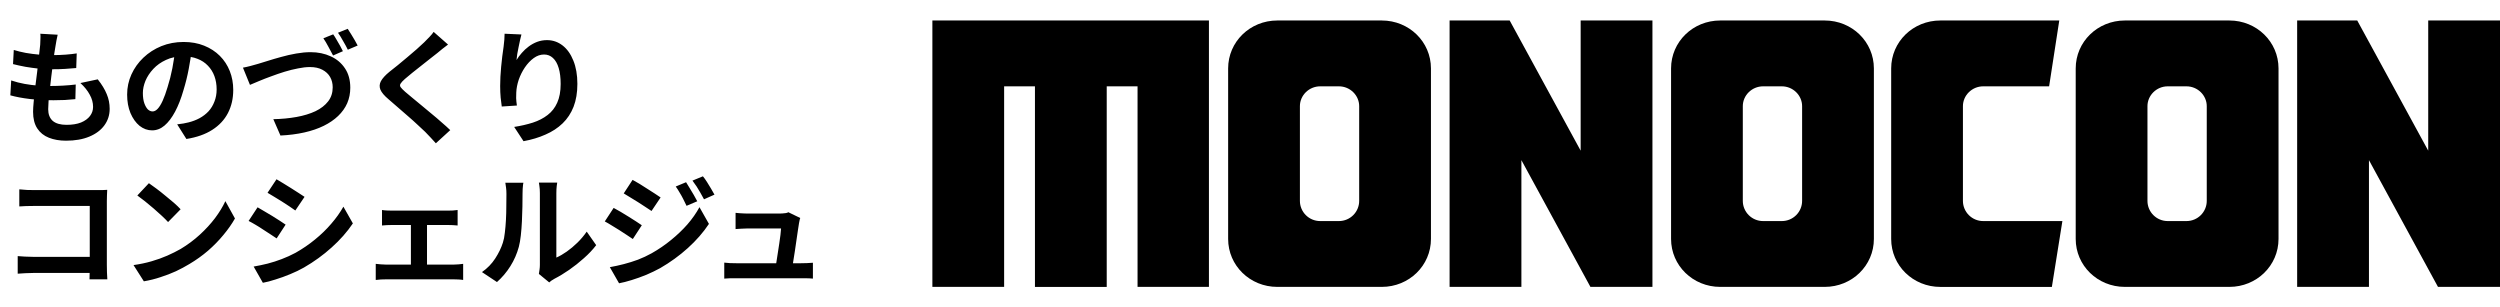
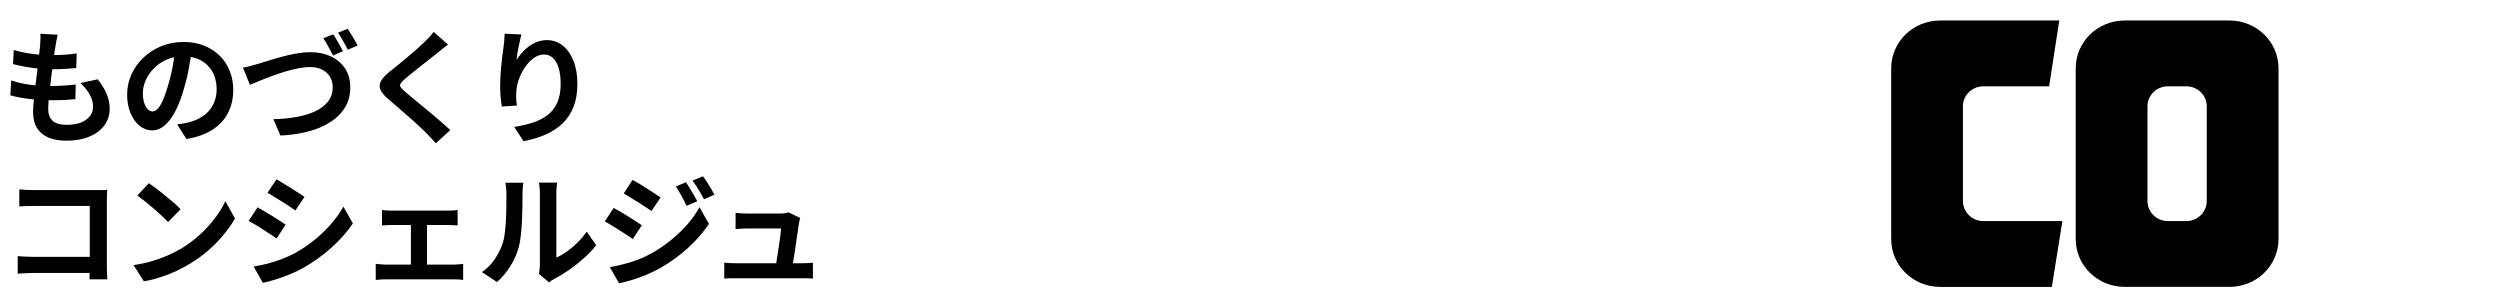
<svg xmlns="http://www.w3.org/2000/svg" width="244" height="30" viewBox="0 0 244 30" fill="none">
-   <path d="M98.005 28H91V2H117.992V28H111.025V8.426H108.016V28.003H101.011V8.426H98.003V28.003L98.005 28Z" fill="black" />
-   <path d="M119.866 23.32V6.68C119.866 4.081 121.999 2 124.662 2H134.865C137.529 2 139.661 4.081 139.661 6.68V23.32C139.661 25.919 137.529 28 134.865 28H124.662C121.999 28 119.866 25.919 119.866 23.32ZM130.677 8.426H128.851C127.747 8.426 126.871 9.319 126.871 10.358V19.607C126.871 20.684 127.747 21.576 128.851 21.576H130.677C131.78 21.576 132.656 20.684 132.656 19.607V10.358C132.656 9.319 131.78 8.426 130.677 8.426Z" fill="black" />
-   <path d="M148.485 28H141.48V2H147.344L154.272 14.704V2H161.278V28H155.225L148.488 15.63V28H148.485Z" fill="black" />
-   <path d="M163.096 23.32V6.68C163.096 4.081 165.228 2 167.892 2H178.095C180.758 2 182.891 4.081 182.891 6.68V23.32C182.891 25.919 180.758 28 178.095 28H167.892C165.228 28 163.096 25.919 163.096 23.32ZM173.906 8.426H172.078C170.974 8.426 170.098 9.319 170.098 10.358V19.607C170.098 20.684 170.974 21.576 172.078 21.576H173.906C175.01 21.576 175.886 20.684 175.886 19.607V10.358C175.886 9.319 175.01 8.426 173.906 8.426Z" fill="black" />
  <path d="M184.579 23.32V6.68C184.579 4.081 186.712 2 189.375 2H200.985L199.994 8.426H193.561C192.458 8.426 191.582 9.319 191.582 10.358V19.607C191.582 20.684 192.458 21.576 193.561 21.576H201.289L200.262 28.003H189.375C186.712 28.003 184.579 25.922 184.579 23.323V23.32Z" fill="black" />
  <path d="M202.589 23.32V6.68C202.589 4.081 204.721 2 207.385 2H217.588C220.251 2 222.384 4.081 222.384 6.68V23.32C222.384 25.919 220.251 28 217.588 28H207.385C204.721 28 202.589 25.919 202.589 23.32ZM213.399 8.426H211.571C210.468 8.426 209.592 9.319 209.592 10.358V19.607C209.592 20.684 210.468 21.576 211.571 21.576H213.399C214.503 21.576 215.379 20.684 215.379 19.607V10.358C215.379 9.319 214.503 8.426 213.399 8.426Z" fill="black" />
-   <path d="M231.207 28H224.202V2H230.066L236.994 14.704V2H244V28H237.947L231.21 15.63V28H231.207Z" fill="black" />
  <path d="M5.628 3.388C5.58 3.604 5.54 3.796 5.508 3.964C5.476 4.132 5.448 4.296 5.424 4.456C5.392 4.624 5.352 4.868 5.304 5.188C5.264 5.5 5.216 5.856 5.16 6.256C5.112 6.648 5.06 7.06 5.004 7.492C4.956 7.916 4.908 8.332 4.86 8.74C4.812 9.148 4.772 9.52 4.74 9.856C4.716 10.192 4.704 10.46 4.704 10.66C4.704 11.156 4.852 11.536 5.148 11.8C5.452 12.056 5.9 12.184 6.492 12.184C7.052 12.184 7.524 12.108 7.908 11.956C8.292 11.796 8.584 11.584 8.784 11.32C8.984 11.056 9.084 10.76 9.084 10.432C9.084 10.024 8.976 9.628 8.76 9.244C8.552 8.852 8.248 8.472 7.848 8.104L9.54 7.744C9.94 8.248 10.232 8.728 10.416 9.184C10.608 9.632 10.704 10.112 10.704 10.624C10.704 11.224 10.532 11.76 10.188 12.232C9.844 12.704 9.352 13.072 8.712 13.336C8.08 13.6 7.324 13.732 6.444 13.732C5.82 13.732 5.264 13.636 4.776 13.444C4.288 13.252 3.908 12.948 3.636 12.532C3.364 12.116 3.228 11.576 3.228 10.912C3.228 10.664 3.248 10.336 3.288 9.928C3.328 9.512 3.376 9.056 3.432 8.56C3.496 8.056 3.56 7.548 3.624 7.036C3.688 6.516 3.744 6.024 3.792 5.56C3.848 5.096 3.892 4.696 3.924 4.36C3.94 4.08 3.948 3.868 3.948 3.724C3.956 3.572 3.952 3.428 3.936 3.292L5.628 3.388ZM1.344 4.876C1.704 4.988 2.096 5.084 2.52 5.164C2.944 5.236 3.38 5.292 3.828 5.332C4.276 5.364 4.7 5.38 5.1 5.38C5.572 5.38 6.012 5.364 6.42 5.332C6.828 5.3 7.184 5.26 7.488 5.212L7.44 6.64C7.08 6.672 6.72 6.7 6.36 6.724C6 6.748 5.568 6.76 5.064 6.76C4.656 6.76 4.232 6.74 3.792 6.7C3.352 6.652 2.916 6.592 2.484 6.52C2.052 6.44 1.648 6.352 1.272 6.256L1.344 4.876ZM1.092 7.852C1.524 7.996 1.96 8.108 2.4 8.188C2.848 8.268 3.288 8.324 3.72 8.356C4.16 8.38 4.58 8.392 4.98 8.392C5.348 8.392 5.744 8.38 6.168 8.356C6.6 8.332 7.008 8.296 7.392 8.248L7.356 9.676C7.02 9.708 6.676 9.736 6.324 9.76C5.972 9.776 5.608 9.784 5.232 9.784C4.432 9.784 3.664 9.744 2.928 9.664C2.192 9.576 1.552 9.456 1.008 9.304L1.092 7.852ZM18.732 4.78C18.652 5.388 18.548 6.036 18.42 6.724C18.292 7.412 18.12 8.108 17.904 8.812C17.672 9.62 17.4 10.316 17.088 10.9C16.776 11.484 16.432 11.936 16.056 12.256C15.688 12.568 15.284 12.724 14.844 12.724C14.404 12.724 13.996 12.576 13.62 12.28C13.252 11.976 12.956 11.56 12.732 11.032C12.516 10.504 12.408 9.904 12.408 9.232C12.408 8.536 12.548 7.88 12.828 7.264C13.108 6.648 13.496 6.104 13.992 5.632C14.496 5.152 15.08 4.776 15.744 4.504C16.416 4.232 17.14 4.096 17.916 4.096C18.66 4.096 19.328 4.216 19.92 4.456C20.52 4.696 21.032 5.028 21.456 5.452C21.88 5.876 22.204 6.372 22.428 6.94C22.652 7.508 22.764 8.12 22.764 8.776C22.764 9.616 22.592 10.368 22.248 11.032C21.904 11.696 21.392 12.244 20.712 12.676C20.04 13.108 19.2 13.404 18.192 13.564L17.292 12.136C17.524 12.112 17.728 12.084 17.904 12.052C18.08 12.02 18.248 11.984 18.408 11.944C18.792 11.848 19.148 11.712 19.476 11.536C19.812 11.352 20.104 11.128 20.352 10.864C20.6 10.592 20.792 10.276 20.928 9.916C21.072 9.556 21.144 9.16 21.144 8.728C21.144 8.256 21.072 7.824 20.928 7.432C20.784 7.04 20.572 6.7 20.292 6.412C20.012 6.116 19.672 5.892 19.272 5.74C18.872 5.58 18.412 5.5 17.892 5.5C17.252 5.5 16.688 5.616 16.2 5.848C15.712 6.072 15.3 6.364 14.964 6.724C14.628 7.084 14.372 7.472 14.196 7.888C14.028 8.304 13.944 8.7 13.944 9.076C13.944 9.476 13.992 9.812 14.088 10.084C14.184 10.348 14.3 10.548 14.436 10.684C14.58 10.812 14.732 10.876 14.892 10.876C15.06 10.876 15.224 10.792 15.384 10.624C15.552 10.448 15.716 10.184 15.876 9.832C16.036 9.48 16.196 9.036 16.356 8.5C16.54 7.924 16.696 7.308 16.824 6.652C16.952 5.996 17.044 5.356 17.1 4.732L18.732 4.78ZM23.712 6.604C23.936 6.564 24.184 6.508 24.456 6.436C24.728 6.364 24.972 6.296 25.188 6.232C25.42 6.16 25.732 6.064 26.124 5.944C26.524 5.816 26.96 5.688 27.432 5.56C27.912 5.424 28.404 5.312 28.908 5.224C29.412 5.136 29.88 5.092 30.312 5.092C31.04 5.092 31.696 5.228 32.28 5.5C32.864 5.764 33.328 6.156 33.672 6.676C34.016 7.188 34.188 7.816 34.188 8.56C34.188 9.104 34.088 9.608 33.888 10.072C33.688 10.528 33.392 10.944 33 11.32C32.616 11.688 32.148 12.008 31.596 12.28C31.044 12.552 30.412 12.768 29.7 12.928C28.988 13.088 28.212 13.188 27.372 13.228L26.676 11.632C27.484 11.616 28.24 11.544 28.944 11.416C29.648 11.288 30.264 11.1 30.792 10.852C31.32 10.596 31.732 10.276 32.028 9.892C32.324 9.508 32.472 9.052 32.472 8.524C32.472 8.148 32.388 7.812 32.22 7.516C32.052 7.22 31.8 6.984 31.464 6.808C31.136 6.632 30.732 6.544 30.252 6.544C29.9 6.544 29.512 6.588 29.088 6.676C28.664 6.756 28.228 6.864 27.78 7C27.34 7.136 26.908 7.284 26.484 7.444C26.06 7.596 25.668 7.748 25.308 7.9C24.948 8.044 24.644 8.172 24.396 8.284L23.712 6.604ZM32.52 3.352C32.624 3.496 32.732 3.668 32.844 3.868C32.964 4.068 33.08 4.268 33.192 4.468C33.304 4.668 33.396 4.844 33.468 4.996L32.508 5.416C32.38 5.168 32.228 4.884 32.052 4.564C31.884 4.244 31.72 3.968 31.56 3.736L32.52 3.352ZM33.936 2.812C34.04 2.964 34.152 3.14 34.272 3.34C34.4 3.54 34.52 3.74 34.632 3.94C34.744 4.132 34.836 4.3 34.908 4.444L33.948 4.852C33.828 4.604 33.676 4.324 33.492 4.012C33.316 3.692 33.148 3.42 32.988 3.196L33.936 2.812ZM43.728 4.348C43.536 4.484 43.348 4.628 43.164 4.78C42.98 4.924 42.82 5.056 42.684 5.176C42.484 5.328 42.244 5.516 41.964 5.74C41.692 5.956 41.404 6.184 41.1 6.424C40.804 6.656 40.516 6.884 40.236 7.108C39.956 7.332 39.716 7.532 39.516 7.708C39.308 7.892 39.168 8.044 39.096 8.164C39.024 8.276 39.024 8.388 39.096 8.5C39.176 8.612 39.324 8.764 39.54 8.956C39.716 9.108 39.94 9.296 40.212 9.52C40.492 9.744 40.792 9.992 41.112 10.264C41.44 10.528 41.772 10.804 42.108 11.092C42.452 11.372 42.78 11.652 43.092 11.932C43.412 12.204 43.696 12.46 43.944 12.7L42.54 13.984C42.204 13.608 41.856 13.236 41.496 12.868C41.312 12.684 41.072 12.46 40.776 12.196C40.488 11.924 40.172 11.64 39.828 11.344C39.492 11.048 39.156 10.756 38.82 10.468C38.484 10.172 38.18 9.908 37.908 9.676C37.508 9.34 37.248 9.032 37.128 8.752C37.016 8.472 37.032 8.196 37.176 7.924C37.328 7.644 37.604 7.34 38.004 7.012C38.244 6.828 38.516 6.612 38.82 6.364C39.124 6.108 39.436 5.848 39.756 5.584C40.076 5.312 40.38 5.052 40.668 4.804C40.956 4.548 41.2 4.324 41.4 4.132C41.576 3.956 41.752 3.776 41.928 3.592C42.104 3.408 42.236 3.248 42.324 3.112L43.728 4.348ZM50.892 3.364C50.852 3.508 50.808 3.688 50.76 3.904C50.712 4.12 50.664 4.348 50.616 4.588C50.568 4.82 50.524 5.048 50.484 5.272C50.452 5.496 50.428 5.692 50.412 5.86C50.556 5.62 50.728 5.388 50.928 5.164C51.128 4.932 51.352 4.724 51.6 4.54C51.856 4.348 52.132 4.196 52.428 4.084C52.732 3.972 53.052 3.916 53.388 3.916C53.948 3.916 54.452 4.088 54.9 4.432C55.348 4.776 55.7 5.268 55.956 5.908C56.22 6.548 56.352 7.308 56.352 8.188C56.352 9.036 56.228 9.78 55.98 10.42C55.732 11.052 55.376 11.592 54.912 12.04C54.448 12.488 53.892 12.852 53.244 13.132C52.604 13.42 51.888 13.636 51.096 13.78L50.184 12.388C50.848 12.284 51.456 12.144 52.008 11.968C52.568 11.784 53.048 11.536 53.448 11.224C53.856 10.912 54.168 10.512 54.384 10.024C54.608 9.528 54.72 8.92 54.72 8.2C54.72 7.584 54.656 7.064 54.528 6.64C54.4 6.208 54.212 5.88 53.964 5.656C53.724 5.432 53.436 5.32 53.1 5.32C52.748 5.32 52.412 5.436 52.092 5.668C51.772 5.9 51.484 6.204 51.228 6.58C50.98 6.948 50.78 7.348 50.628 7.78C50.484 8.212 50.404 8.628 50.388 9.028C50.38 9.196 50.376 9.38 50.376 9.58C50.384 9.78 50.408 10.02 50.448 10.3L48.972 10.396C48.94 10.164 48.904 9.876 48.864 9.532C48.832 9.18 48.816 8.8 48.816 8.392C48.816 8.112 48.824 7.812 48.84 7.492C48.864 7.172 48.888 6.848 48.912 6.52C48.944 6.184 48.98 5.848 49.02 5.512C49.068 5.176 49.112 4.856 49.152 4.552C49.184 4.32 49.208 4.092 49.224 3.868C49.24 3.644 49.248 3.452 49.248 3.292L50.892 3.364ZM1.884 18.48C2.108 18.504 2.36 18.524 2.64 18.54C2.92 18.548 3.16 18.552 3.36 18.552H9.408C9.584 18.552 9.776 18.552 9.984 18.552C10.2 18.544 10.36 18.536 10.464 18.528C10.456 18.664 10.448 18.84 10.44 19.056C10.432 19.264 10.428 19.456 10.428 19.632V25.848C10.428 26.056 10.432 26.3 10.44 26.58C10.456 26.86 10.468 27.088 10.476 27.264H8.736C8.744 27.088 8.748 26.896 8.748 26.688C8.756 26.472 8.76 26.256 8.76 26.04V20.1H3.372C3.116 20.1 2.844 20.104 2.556 20.112C2.276 20.12 2.052 20.132 1.884 20.148V18.48ZM1.728 24.996C1.936 25.012 2.168 25.028 2.424 25.044C2.688 25.06 2.956 25.068 3.228 25.068H9.708V26.64H3.276C3.044 26.64 2.776 26.648 2.472 26.664C2.176 26.68 1.928 26.696 1.728 26.712V24.996ZM14.532 17.88C14.74 18.024 14.984 18.2 15.264 18.408C15.544 18.616 15.832 18.844 16.128 19.092C16.432 19.332 16.716 19.568 16.98 19.8C17.244 20.032 17.46 20.24 17.628 20.424L16.404 21.672C16.252 21.504 16.052 21.304 15.804 21.072C15.556 20.84 15.288 20.6 15 20.352C14.712 20.104 14.428 19.868 14.148 19.644C13.868 19.42 13.62 19.232 13.404 19.08L14.532 17.88ZM13.032 25.872C13.656 25.784 14.244 25.66 14.796 25.5C15.348 25.34 15.86 25.156 16.332 24.948C16.804 24.74 17.236 24.524 17.628 24.3C18.308 23.892 18.932 23.428 19.5 22.908C20.068 22.388 20.564 21.848 20.988 21.288C21.412 20.72 21.748 20.168 21.996 19.632L22.932 21.324C22.628 21.86 22.252 22.396 21.804 22.932C21.364 23.468 20.864 23.98 20.304 24.468C19.744 24.948 19.14 25.38 18.492 25.764C18.084 26.012 17.644 26.248 17.172 26.472C16.7 26.688 16.2 26.88 15.672 27.048C15.152 27.224 14.608 27.36 14.04 27.456L13.032 25.872ZM26.988 17.496C27.18 17.608 27.4 17.74 27.648 17.892C27.896 18.044 28.148 18.2 28.404 18.36C28.668 18.52 28.912 18.676 29.136 18.828C29.368 18.972 29.564 19.1 29.724 19.212L28.824 20.544C28.664 20.424 28.468 20.288 28.236 20.136C28.004 19.984 27.764 19.828 27.516 19.668C27.268 19.508 27.02 19.356 26.772 19.212C26.532 19.06 26.312 18.928 26.112 18.816L26.988 17.496ZM24.756 26.016C25.212 25.936 25.668 25.84 26.124 25.728C26.588 25.608 27.048 25.46 27.504 25.284C27.968 25.108 28.416 24.904 28.848 24.672C29.528 24.288 30.16 23.856 30.744 23.376C31.336 22.896 31.864 22.384 32.328 21.84C32.8 21.296 33.196 20.74 33.516 20.172L34.44 21.804C33.88 22.636 33.188 23.42 32.364 24.156C31.548 24.892 30.648 25.544 29.664 26.112C29.256 26.344 28.808 26.56 28.32 26.76C27.84 26.96 27.364 27.132 26.892 27.276C26.428 27.428 26.016 27.536 25.656 27.6L24.756 26.016ZM25.14 20.232C25.34 20.344 25.564 20.476 25.812 20.628C26.068 20.772 26.324 20.924 26.58 21.084C26.836 21.244 27.076 21.396 27.3 21.54C27.532 21.684 27.724 21.812 27.876 21.924L27 23.268C26.824 23.148 26.624 23.016 26.4 22.872C26.176 22.72 25.936 22.564 25.68 22.404C25.432 22.236 25.184 22.08 24.936 21.936C24.696 21.792 24.472 21.668 24.264 21.564L25.14 20.232ZM37.284 20.496C37.42 20.52 37.58 20.536 37.764 20.544C37.948 20.552 38.104 20.556 38.232 20.556H43.728C43.872 20.556 44.028 20.552 44.196 20.544C44.364 20.536 44.52 20.52 44.664 20.496V22.008C44.512 21.992 44.352 21.98 44.184 21.972C44.016 21.964 43.864 21.96 43.728 21.96H38.232C38.104 21.96 37.948 21.964 37.764 21.972C37.58 21.98 37.42 21.992 37.284 22.008V20.496ZM40.104 26.64V21.324H41.676V26.64H40.104ZM36.672 25.752C36.824 25.768 36.988 25.784 37.164 25.8C37.34 25.816 37.504 25.824 37.656 25.824H44.292C44.46 25.824 44.62 25.816 44.772 25.8C44.932 25.776 45.076 25.76 45.204 25.752V27.324C45.076 27.3 44.916 27.284 44.724 27.276C44.54 27.268 44.396 27.264 44.292 27.264H37.656C37.512 27.264 37.352 27.268 37.176 27.276C37 27.284 36.832 27.3 36.672 27.324V25.752ZM52.596 26.736C52.62 26.616 52.64 26.48 52.656 26.328C52.68 26.168 52.692 26.008 52.692 25.848C52.692 25.76 52.692 25.584 52.692 25.32C52.692 25.056 52.692 24.736 52.692 24.36C52.692 23.984 52.692 23.58 52.692 23.148C52.692 22.708 52.692 22.264 52.692 21.816C52.692 21.368 52.692 20.948 52.692 20.556C52.692 20.156 52.692 19.808 52.692 19.512C52.692 19.208 52.692 18.988 52.692 18.852C52.692 18.58 52.676 18.344 52.644 18.144C52.62 17.944 52.604 17.836 52.596 17.82H54.384C54.376 17.836 54.36 17.948 54.336 18.156C54.312 18.356 54.3 18.592 54.3 18.864C54.3 19 54.3 19.204 54.3 19.476C54.3 19.74 54.3 20.048 54.3 20.4C54.3 20.744 54.3 21.112 54.3 21.504C54.3 21.896 54.3 22.284 54.3 22.668C54.3 23.044 54.3 23.404 54.3 23.748C54.3 24.084 54.3 24.372 54.3 24.612C54.3 24.852 54.3 25.028 54.3 25.14C54.628 24.996 54.968 24.8 55.32 24.552C55.672 24.304 56.016 24.016 56.352 23.688C56.696 23.352 57 22.992 57.264 22.608L58.188 23.928C57.86 24.36 57.46 24.784 56.988 25.2C56.524 25.616 56.044 25.996 55.548 26.34C55.052 26.684 54.576 26.972 54.12 27.204C53.992 27.276 53.888 27.34 53.808 27.396C53.728 27.46 53.66 27.516 53.604 27.564L52.596 26.736ZM47.04 26.556C47.568 26.188 48 25.744 48.336 25.224C48.672 24.704 48.92 24.192 49.08 23.688C49.168 23.424 49.232 23.1 49.272 22.716C49.32 22.324 49.356 21.908 49.38 21.468C49.404 21.02 49.416 20.58 49.416 20.148C49.424 19.708 49.428 19.304 49.428 18.936C49.428 18.696 49.416 18.492 49.392 18.324C49.376 18.148 49.352 17.984 49.32 17.832H51.084C51.076 17.848 51.064 17.916 51.048 18.036C51.04 18.148 51.028 18.284 51.012 18.444C51.004 18.596 51 18.756 51 18.924C51 19.276 50.996 19.688 50.988 20.16C50.98 20.624 50.964 21.1 50.94 21.588C50.916 22.076 50.88 22.54 50.832 22.98C50.784 23.412 50.72 23.78 50.64 24.084C50.456 24.764 50.18 25.396 49.812 25.98C49.452 26.556 49.016 27.072 48.504 27.528L47.04 26.556ZM66.96 17.784C67.072 17.952 67.192 18.148 67.32 18.372C67.456 18.588 67.588 18.808 67.716 19.032C67.844 19.248 67.956 19.452 68.052 19.644L67.008 20.088C66.888 19.832 66.776 19.604 66.672 19.404C66.568 19.196 66.456 18.996 66.336 18.804C66.224 18.604 66.096 18.404 65.952 18.204L66.96 17.784ZM68.604 17.208C68.732 17.36 68.864 17.544 69 17.76C69.136 17.976 69.268 18.192 69.396 18.408C69.524 18.624 69.636 18.82 69.732 18.996L68.712 19.452C68.584 19.204 68.46 18.98 68.34 18.78C68.228 18.58 68.112 18.388 67.992 18.204C67.872 18.02 67.736 17.828 67.584 17.628L68.604 17.208ZM61.74 17.556C61.94 17.66 62.164 17.788 62.412 17.94C62.66 18.092 62.912 18.252 63.168 18.42C63.424 18.58 63.668 18.736 63.9 18.888C64.132 19.032 64.324 19.16 64.476 19.272L63.588 20.592C63.42 20.48 63.22 20.348 62.988 20.196C62.764 20.044 62.524 19.888 62.268 19.728C62.02 19.568 61.772 19.416 61.524 19.272C61.284 19.12 61.068 18.988 60.876 18.876L61.74 17.556ZM59.52 26.076C59.968 25.996 60.424 25.896 60.888 25.776C61.352 25.656 61.812 25.512 62.268 25.344C62.724 25.168 63.168 24.96 63.6 24.72C64.28 24.336 64.912 23.904 65.496 23.424C66.088 22.944 66.62 22.436 67.092 21.9C67.564 21.356 67.956 20.796 68.268 20.22L69.192 21.852C68.64 22.684 67.952 23.472 67.128 24.216C66.312 24.952 65.412 25.604 64.428 26.172C64.02 26.396 63.572 26.612 63.084 26.82C62.596 27.02 62.116 27.192 61.644 27.336C61.18 27.48 60.772 27.584 60.42 27.648L59.52 26.076ZM59.892 20.292C60.092 20.396 60.32 20.524 60.576 20.676C60.832 20.828 61.088 20.984 61.344 21.144C61.6 21.296 61.84 21.448 62.064 21.6C62.296 21.744 62.488 21.872 62.64 21.984L61.764 23.328C61.588 23.208 61.384 23.072 61.152 22.92C60.928 22.768 60.688 22.612 60.432 22.452C60.184 22.292 59.936 22.14 59.688 21.996C59.448 21.844 59.228 21.716 59.028 21.612L59.892 20.292ZM78.104 21.276C78.072 21.356 78.048 21.444 78.032 21.54C78.016 21.636 78 21.716 77.984 21.78C77.96 21.948 77.924 22.18 77.876 22.476C77.836 22.772 77.788 23.1 77.732 23.46C77.684 23.812 77.632 24.168 77.576 24.528C77.52 24.888 77.468 25.216 77.42 25.512C77.38 25.808 77.344 26.044 77.312 26.22H75.668C75.7 26.052 75.736 25.84 75.776 25.584C75.816 25.32 75.86 25.036 75.908 24.732C75.964 24.42 76.012 24.108 76.052 23.796C76.1 23.484 76.14 23.196 76.172 22.932C76.204 22.668 76.224 22.456 76.232 22.296C76.12 22.296 75.948 22.296 75.716 22.296C75.492 22.296 75.236 22.296 74.948 22.296C74.668 22.296 74.388 22.296 74.108 22.296C73.836 22.296 73.6 22.296 73.4 22.296C73.2 22.296 73.064 22.296 72.992 22.296C72.8 22.296 72.592 22.304 72.368 22.32C72.152 22.328 71.96 22.34 71.792 22.356V20.772C71.896 20.788 72.02 20.8 72.164 20.808C72.308 20.816 72.452 20.824 72.596 20.832C72.748 20.84 72.876 20.844 72.98 20.844C73.1 20.844 73.264 20.844 73.472 20.844C73.68 20.844 73.908 20.844 74.156 20.844C74.404 20.844 74.652 20.844 74.9 20.844C75.148 20.844 75.372 20.844 75.572 20.844C75.78 20.844 75.94 20.844 76.052 20.844C76.14 20.844 76.244 20.84 76.364 20.832C76.484 20.824 76.6 20.812 76.712 20.796C76.824 20.772 76.9 20.744 76.94 20.712L78.104 21.276ZM70.688 25.632C70.848 25.648 71.032 25.664 71.24 25.68C71.456 25.688 71.668 25.692 71.876 25.692C71.996 25.692 72.216 25.692 72.536 25.692C72.864 25.692 73.248 25.692 73.688 25.692C74.136 25.692 74.596 25.692 75.068 25.692C75.548 25.692 76.004 25.692 76.436 25.692C76.876 25.692 77.252 25.692 77.564 25.692C77.876 25.692 78.076 25.692 78.164 25.692C78.316 25.692 78.512 25.688 78.752 25.68C78.992 25.672 79.188 25.66 79.34 25.644V27.192C79.26 27.184 79.148 27.176 79.004 27.168C78.868 27.168 78.724 27.164 78.572 27.156C78.428 27.156 78.3 27.156 78.188 27.156C78.092 27.156 77.884 27.156 77.564 27.156C77.244 27.156 76.864 27.156 76.424 27.156C75.984 27.156 75.52 27.156 75.032 27.156C74.552 27.156 74.088 27.156 73.64 27.156C73.2 27.156 72.82 27.156 72.5 27.156C72.18 27.156 71.972 27.156 71.876 27.156C71.668 27.156 71.476 27.156 71.3 27.156C71.124 27.164 70.92 27.176 70.688 27.192V25.632Z" fill="black" />
</svg>